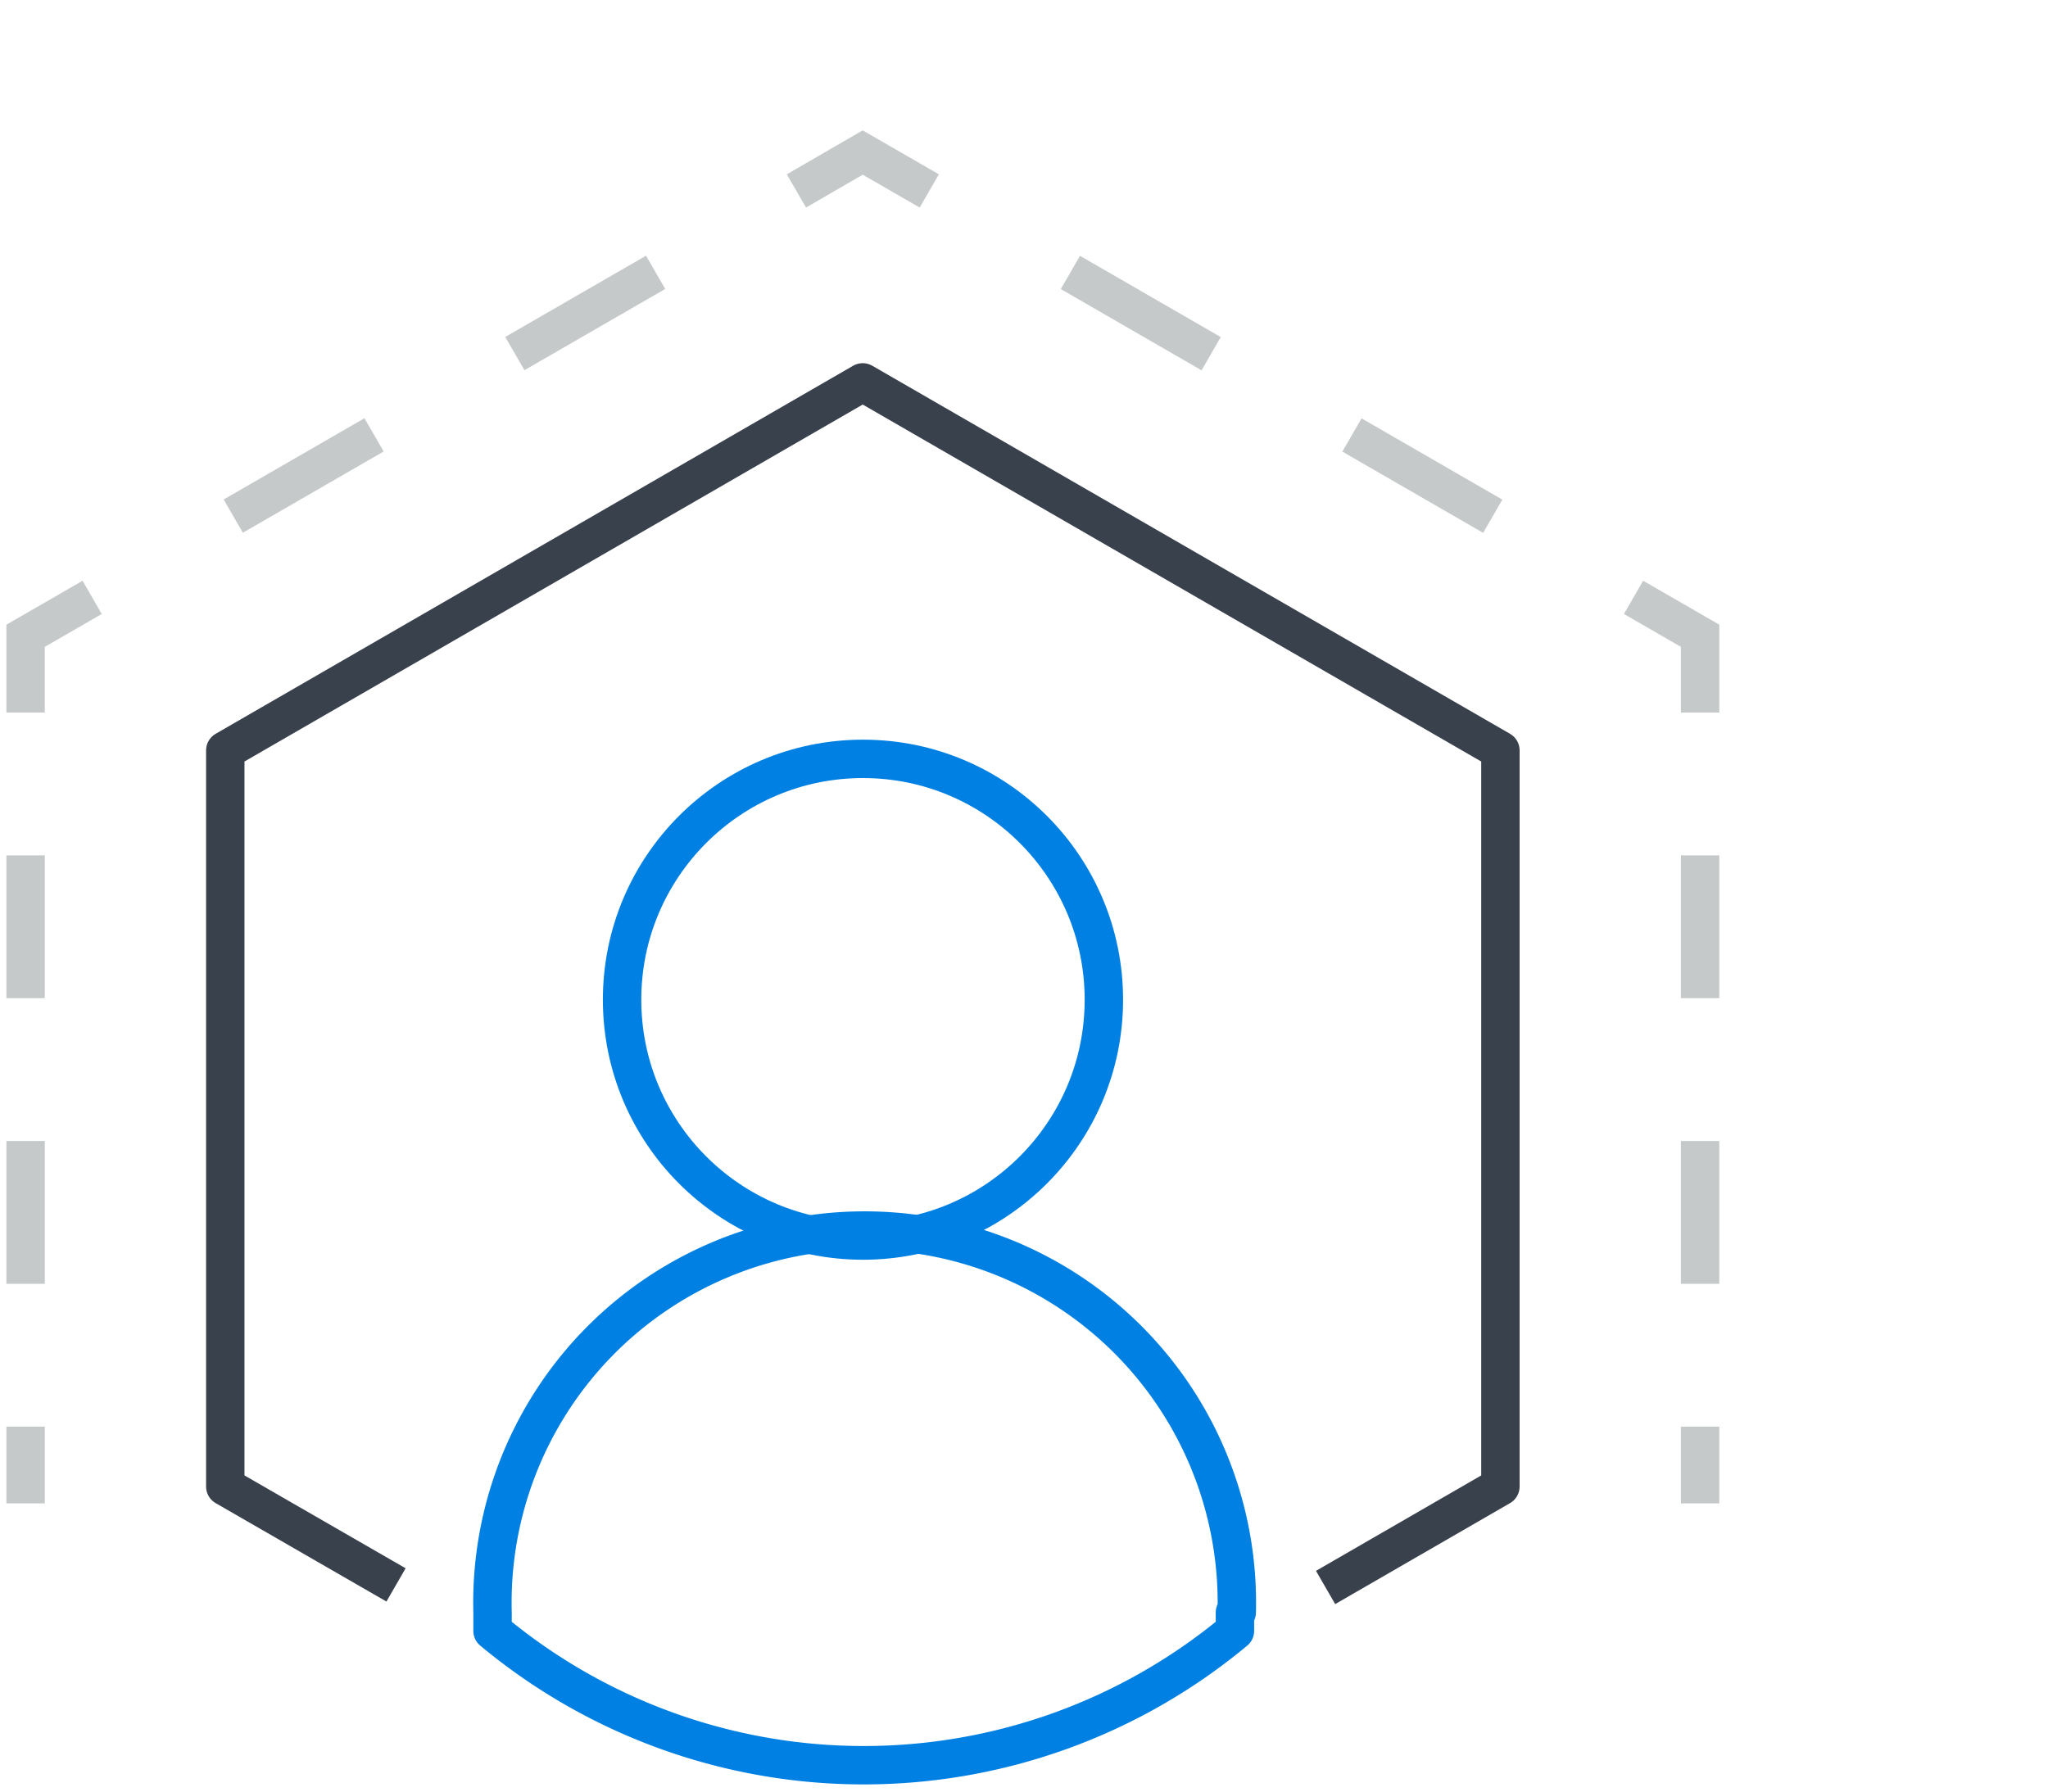
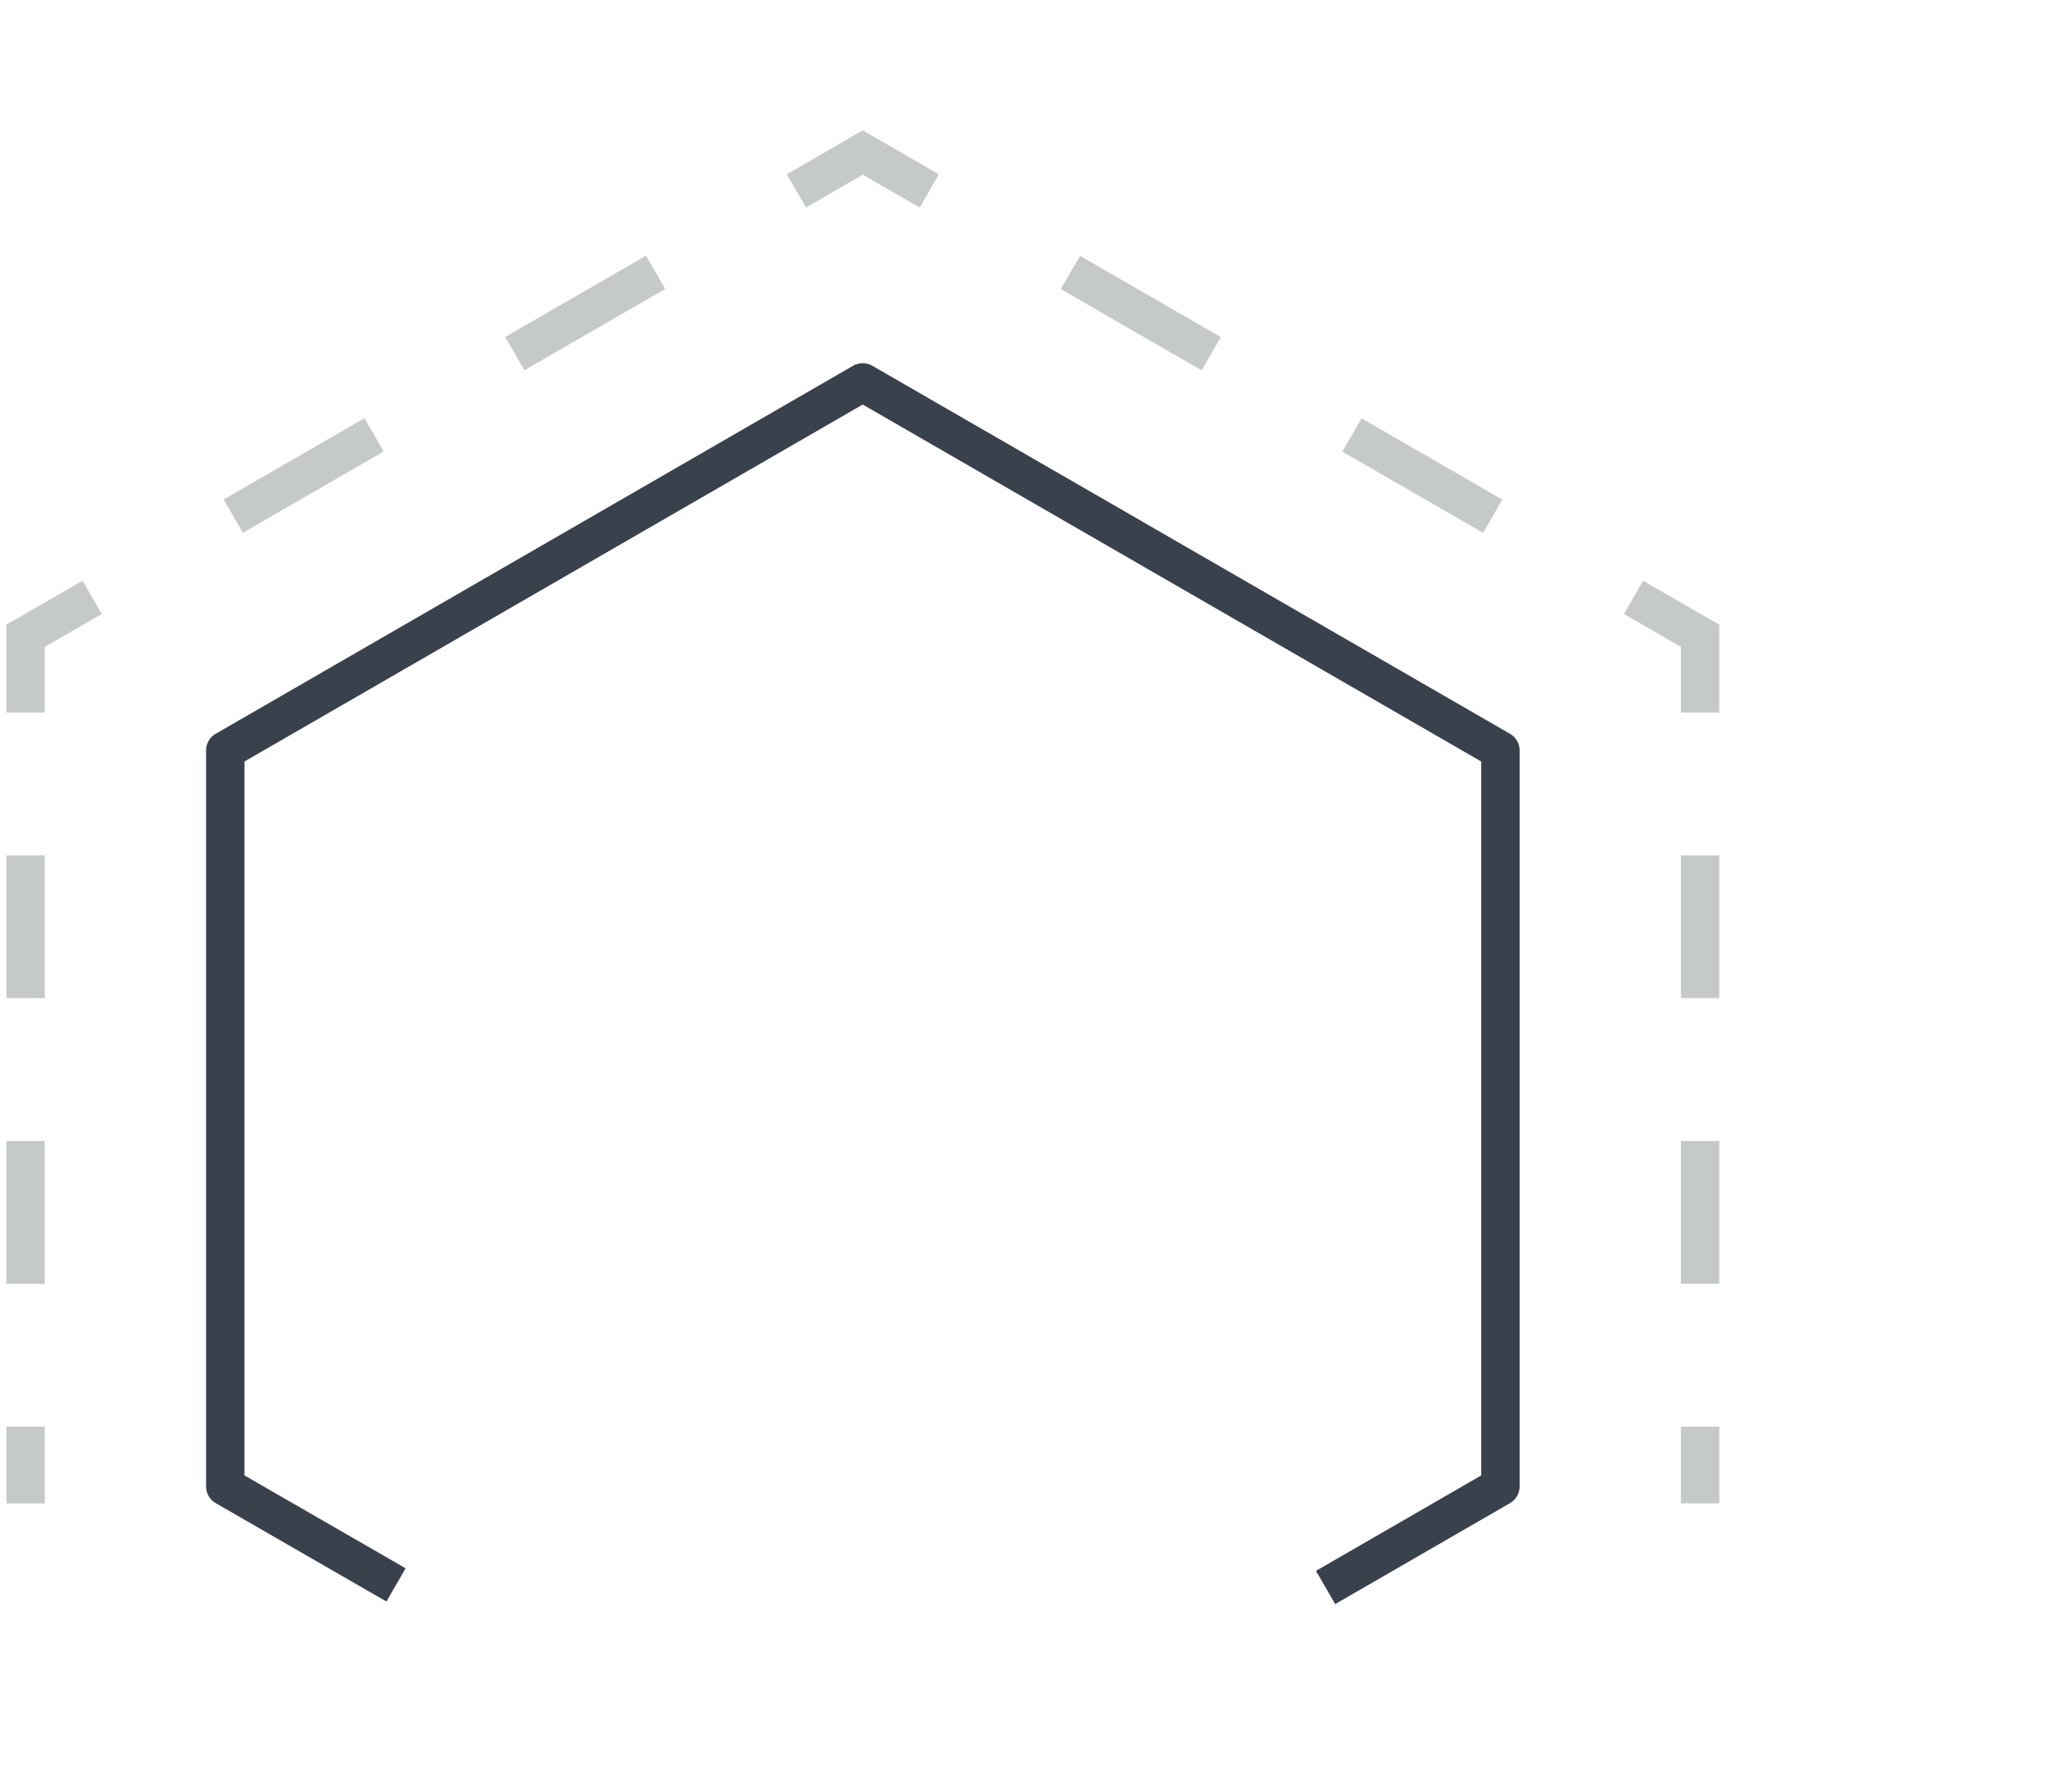
<svg xmlns="http://www.w3.org/2000/svg" id="Layer_1" data-name="Layer 1" viewBox="0 0 80 70">
  <defs>
    <style>.cls-1,.cls-2,.cls-3,.cls-4,.cls-5{fill:none;stroke-width:1.5px;}.cls-1{stroke:#39414d;}.cls-1,.cls-2{stroke-linecap:square;stroke-linejoin:round;}.cls-2{stroke:#0080e2;}.cls-3,.cls-4,.cls-5{stroke:#c6c9ca;stroke-miterlimit:10;}.cls-4{stroke-dasharray:5.58 5.58;}.cls-5{stroke-dasharray:6.35 6.35;}</style>
  </defs>
  <title>icon_benefits_consulting-expertise</title>
  <polyline class="cls-1" points="52.43 61.65 58.61 58.08 58.61 29.32 33.7 14.94 8.8 29.32 8.8 58.08 14.82 61.55" />
-   <circle class="cls-2" cx="33.71" cy="39.06" r="9.41" />
-   <path class="cls-2" d="M48.24,63c0,.25,0,.49,0,.72a22.65,22.65,0,0,1-29,0c0-.23,0-.47,0-.72a14.54,14.54,0,1,1,29.07,0Z" />
  <line class="cls-3" x1="66.41" y1="58.74" x2="66.41" y2="55.74" />
  <line class="cls-4" x1="66.41" y1="50.16" x2="66.41" y2="30.63" />
  <polyline class="cls-3" points="66.41 27.84 66.41 24.84 63.81 23.34" />
  <line class="cls-5" x1="58.31" y1="20.17" x2="39.05" y2="9.05" />
  <polyline class="cls-3" points="36.3 7.46 33.7 5.96 31.11 7.46" />
  <line class="cls-5" x1="25.61" y1="10.64" x2="6.35" y2="21.76" />
  <polyline class="cls-3" points="3.6 23.34 1 24.84 1 27.84" />
  <line class="cls-4" x1="1" y1="33.42" x2="1" y2="52.95" />
  <line class="cls-3" x1="1" y1="55.74" x2="1" y2="58.74" />
</svg>